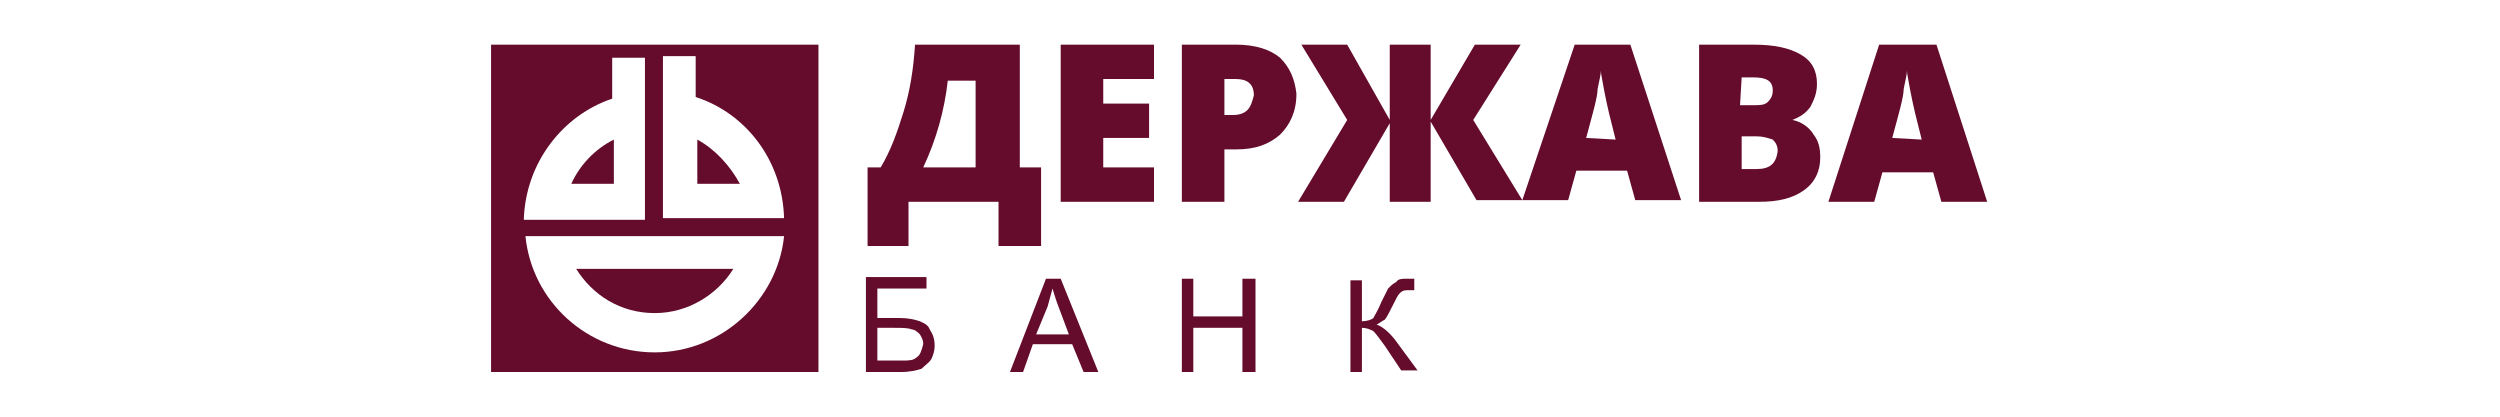
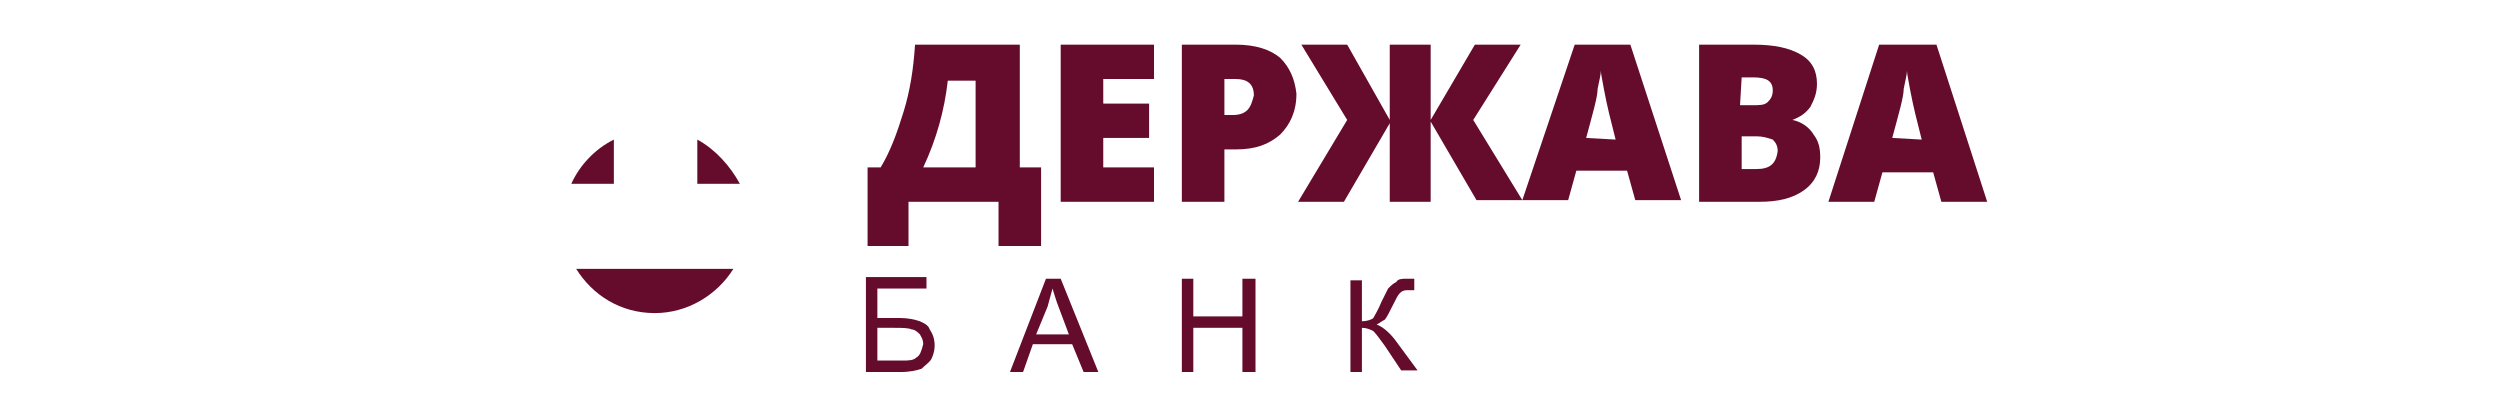
<svg xmlns="http://www.w3.org/2000/svg" width="168" height="28" viewBox="0 0 168 28" fill="none">
  <g clip-path="url(#clip0)">
    <path d="M69.961 16.53V11.25H68.531V3H61.491C61.381 4.65 61.161 6.08 60.721 7.51C60.281 8.94 59.841 10.15 59.181 11.25H58.301V16.53H61.051V13.56H67.101V16.53H69.961ZM65.561 11.25H62.041C62.921 9.38 63.471 7.4 63.691 5.42H65.561V11.25Z" fill="#650B2B" />
    <path d="M61.819 21.59C61.489 21.48 61.05 21.37 60.499 21.37H58.959V19.39H62.26V18.62H58.19V25H60.499C61.16 25 61.599 24.89 61.929 24.78C62.15 24.56 62.48 24.34 62.59 24.12C62.7 23.9 62.809 23.57 62.809 23.24C62.809 22.8 62.7 22.47 62.48 22.14C62.37 21.81 62.039 21.7 61.819 21.59ZM61.599 24.01C61.38 24.23 61.05 24.23 60.609 24.23H58.959V22.03H60.059C60.609 22.03 61.05 22.03 61.27 22.14C61.489 22.14 61.709 22.36 61.819 22.47C61.929 22.69 62.039 22.8 62.039 23.13C61.929 23.57 61.819 23.9 61.599 24.01Z" fill="#650B2B" />
    <path d="M38.391 12.35H41.251V9.38C39.931 10.04 38.941 11.14 38.391 12.35Z" fill="#650B2B" />
-     <path d="M33 25H55V3H33V25ZM44 23.68C39.49 23.68 35.75 20.27 35.31 15.87H52.69C52.25 20.16 48.51 23.68 44 23.68ZM44.55 3.77H46.75V6.52C50.16 7.62 52.58 10.81 52.69 14.66H44.55V3.77ZM41.14 6.63V3.88H43.34V14.77H35.2C35.31 10.92 37.84 7.73 41.14 6.63Z" fill="#650B2B" />
    <path d="M44.001 21.04C46.201 21.04 48.181 19.83 49.281 18.07H38.721C39.821 19.83 41.691 21.04 44.001 21.04Z" fill="#650B2B" />
-     <path d="M46.859 9.38V12.35H49.719C49.059 11.14 48.069 10.04 46.859 9.38Z" fill="#650B2B" />
+     <path d="M46.859 9.38V12.35H49.719C49.059 11.14 48.069 10.04 46.859 9.38" fill="#650B2B" />
    <path d="M92.51 21.81C92.73 21.7 92.84 21.59 93.06 21.48C93.17 21.37 93.39 20.93 93.61 20.49C93.83 20.05 93.94 19.83 94.05 19.72C94.16 19.61 94.27 19.5 94.6 19.5C94.6 19.5 94.71 19.5 94.82 19.5C94.93 19.5 94.93 19.5 95.04 19.5V18.73C95.04 18.73 94.82 18.73 94.49 18.73C94.27 18.73 93.94 18.73 93.83 18.95C93.61 19.06 93.5 19.17 93.28 19.39C93.17 19.61 93.06 19.83 92.84 20.27C92.62 20.82 92.4 21.15 92.29 21.37C92.18 21.48 91.85 21.59 91.52 21.59V18.84H90.75V25H91.52V22.03C91.85 22.03 92.07 22.14 92.29 22.25C92.51 22.47 92.73 22.8 93.06 23.24L94.16 24.89H95.26L93.72 22.8C93.28 22.25 92.84 21.92 92.51 21.81Z" fill="#650B2B" />
    <path d="M120.45 8.06C121 7.84 121.33 7.62 121.66 7.18C121.88 6.74 122.1 6.3 122.1 5.64C122.1 4.76 121.77 4.1 121 3.66C120.23 3.22 119.24 3 117.81 3H114.18V13.56H118.25C119.46 13.56 120.45 13.34 121.22 12.79C121.99 12.24 122.32 11.47 122.32 10.59C122.32 9.93 122.21 9.49 121.88 9.05C121.55 8.5 121 8.17 120.45 8.06ZM117.04 5.2H117.81C118.69 5.2 119.13 5.42 119.13 6.08C119.13 6.41 119.02 6.63 118.8 6.85C118.58 7.07 118.25 7.07 117.81 7.07H116.93L117.04 5.2ZM118.03 11.36H117.04V9.16H118.03C118.47 9.16 118.8 9.27 119.13 9.38C119.35 9.6 119.46 9.82 119.46 10.15C119.35 11.03 118.91 11.36 118.03 11.36Z" fill="#650B2B" />
    <path d="M105.82 3L102.3 13.45L99.001 8.06L102.19 3H99.111L96.141 8.06V3H93.391V8.06L90.531 3H87.451L90.531 8.06L87.231 13.56H90.311L93.391 8.28V13.56H96.141V8.17L99.221 13.45H102.3H105.38L105.93 11.47H109.34L109.89 13.45H112.97L109.56 3H105.82ZM106.59 9.27C107.03 7.62 107.36 6.52 107.36 5.97C107.47 5.42 107.58 4.98 107.58 4.76C107.58 4.98 107.69 5.42 107.8 6.08C107.91 6.63 108.02 7.18 108.13 7.62L108.57 9.38L106.59 9.27Z" fill="#650B2B" />
    <path d="M130.129 3H126.279L122.869 13.56H125.949L126.499 11.58H129.909L130.459 13.56H133.539L130.129 3ZM127.159 9.27C127.599 7.62 127.929 6.52 127.929 5.97C128.039 5.42 128.149 4.98 128.149 4.76C128.149 4.98 128.259 5.42 128.369 6.08C128.479 6.63 128.589 7.18 128.699 7.62L129.139 9.38L127.159 9.27Z" fill="#650B2B" />
    <path d="M83.49 21.26H80.19V18.73H79.42V25H80.19V22.03H83.49V25H84.37V18.73H83.49V21.26Z" fill="#650B2B" />
    <path d="M71.279 13.56H77.549V11.25H74.139V9.27H77.219V6.96H74.139V5.31H77.549V3H71.279V13.56Z" fill="#650B2B" />
    <path d="M70.289 18.73L67.869 25H68.749L69.409 23.13H72.049L72.819 25H73.809L71.279 18.73H70.289ZM69.629 22.47L70.399 20.6C70.509 20.16 70.619 19.83 70.729 19.39C70.839 19.72 70.949 20.16 71.169 20.71L71.829 22.47H69.629Z" fill="#650B2B" />
    <path d="M86.02 3.88C85.36 3.33 84.37 3 83.05 3H79.42V13.56H82.28V10.04H83.05C84.37 10.04 85.25 9.71 86.02 9.05C86.68 8.39 87.12 7.51 87.12 6.3C87.01 5.31 86.68 4.54 86.02 3.88ZM83.82 7.4C83.6 7.62 83.27 7.73 82.83 7.73H82.28V5.31H83.05C83.82 5.31 84.26 5.64 84.26 6.41C84.15 6.85 84.04 7.18 83.82 7.4Z" fill="#650B2B" />
  </g>
  <defs>
    <clipPath id="clip0">
      <rect width="101.2" height="22" fill="white" transform="translate(33 3)" />
    </clipPath>
  </defs>
</svg>